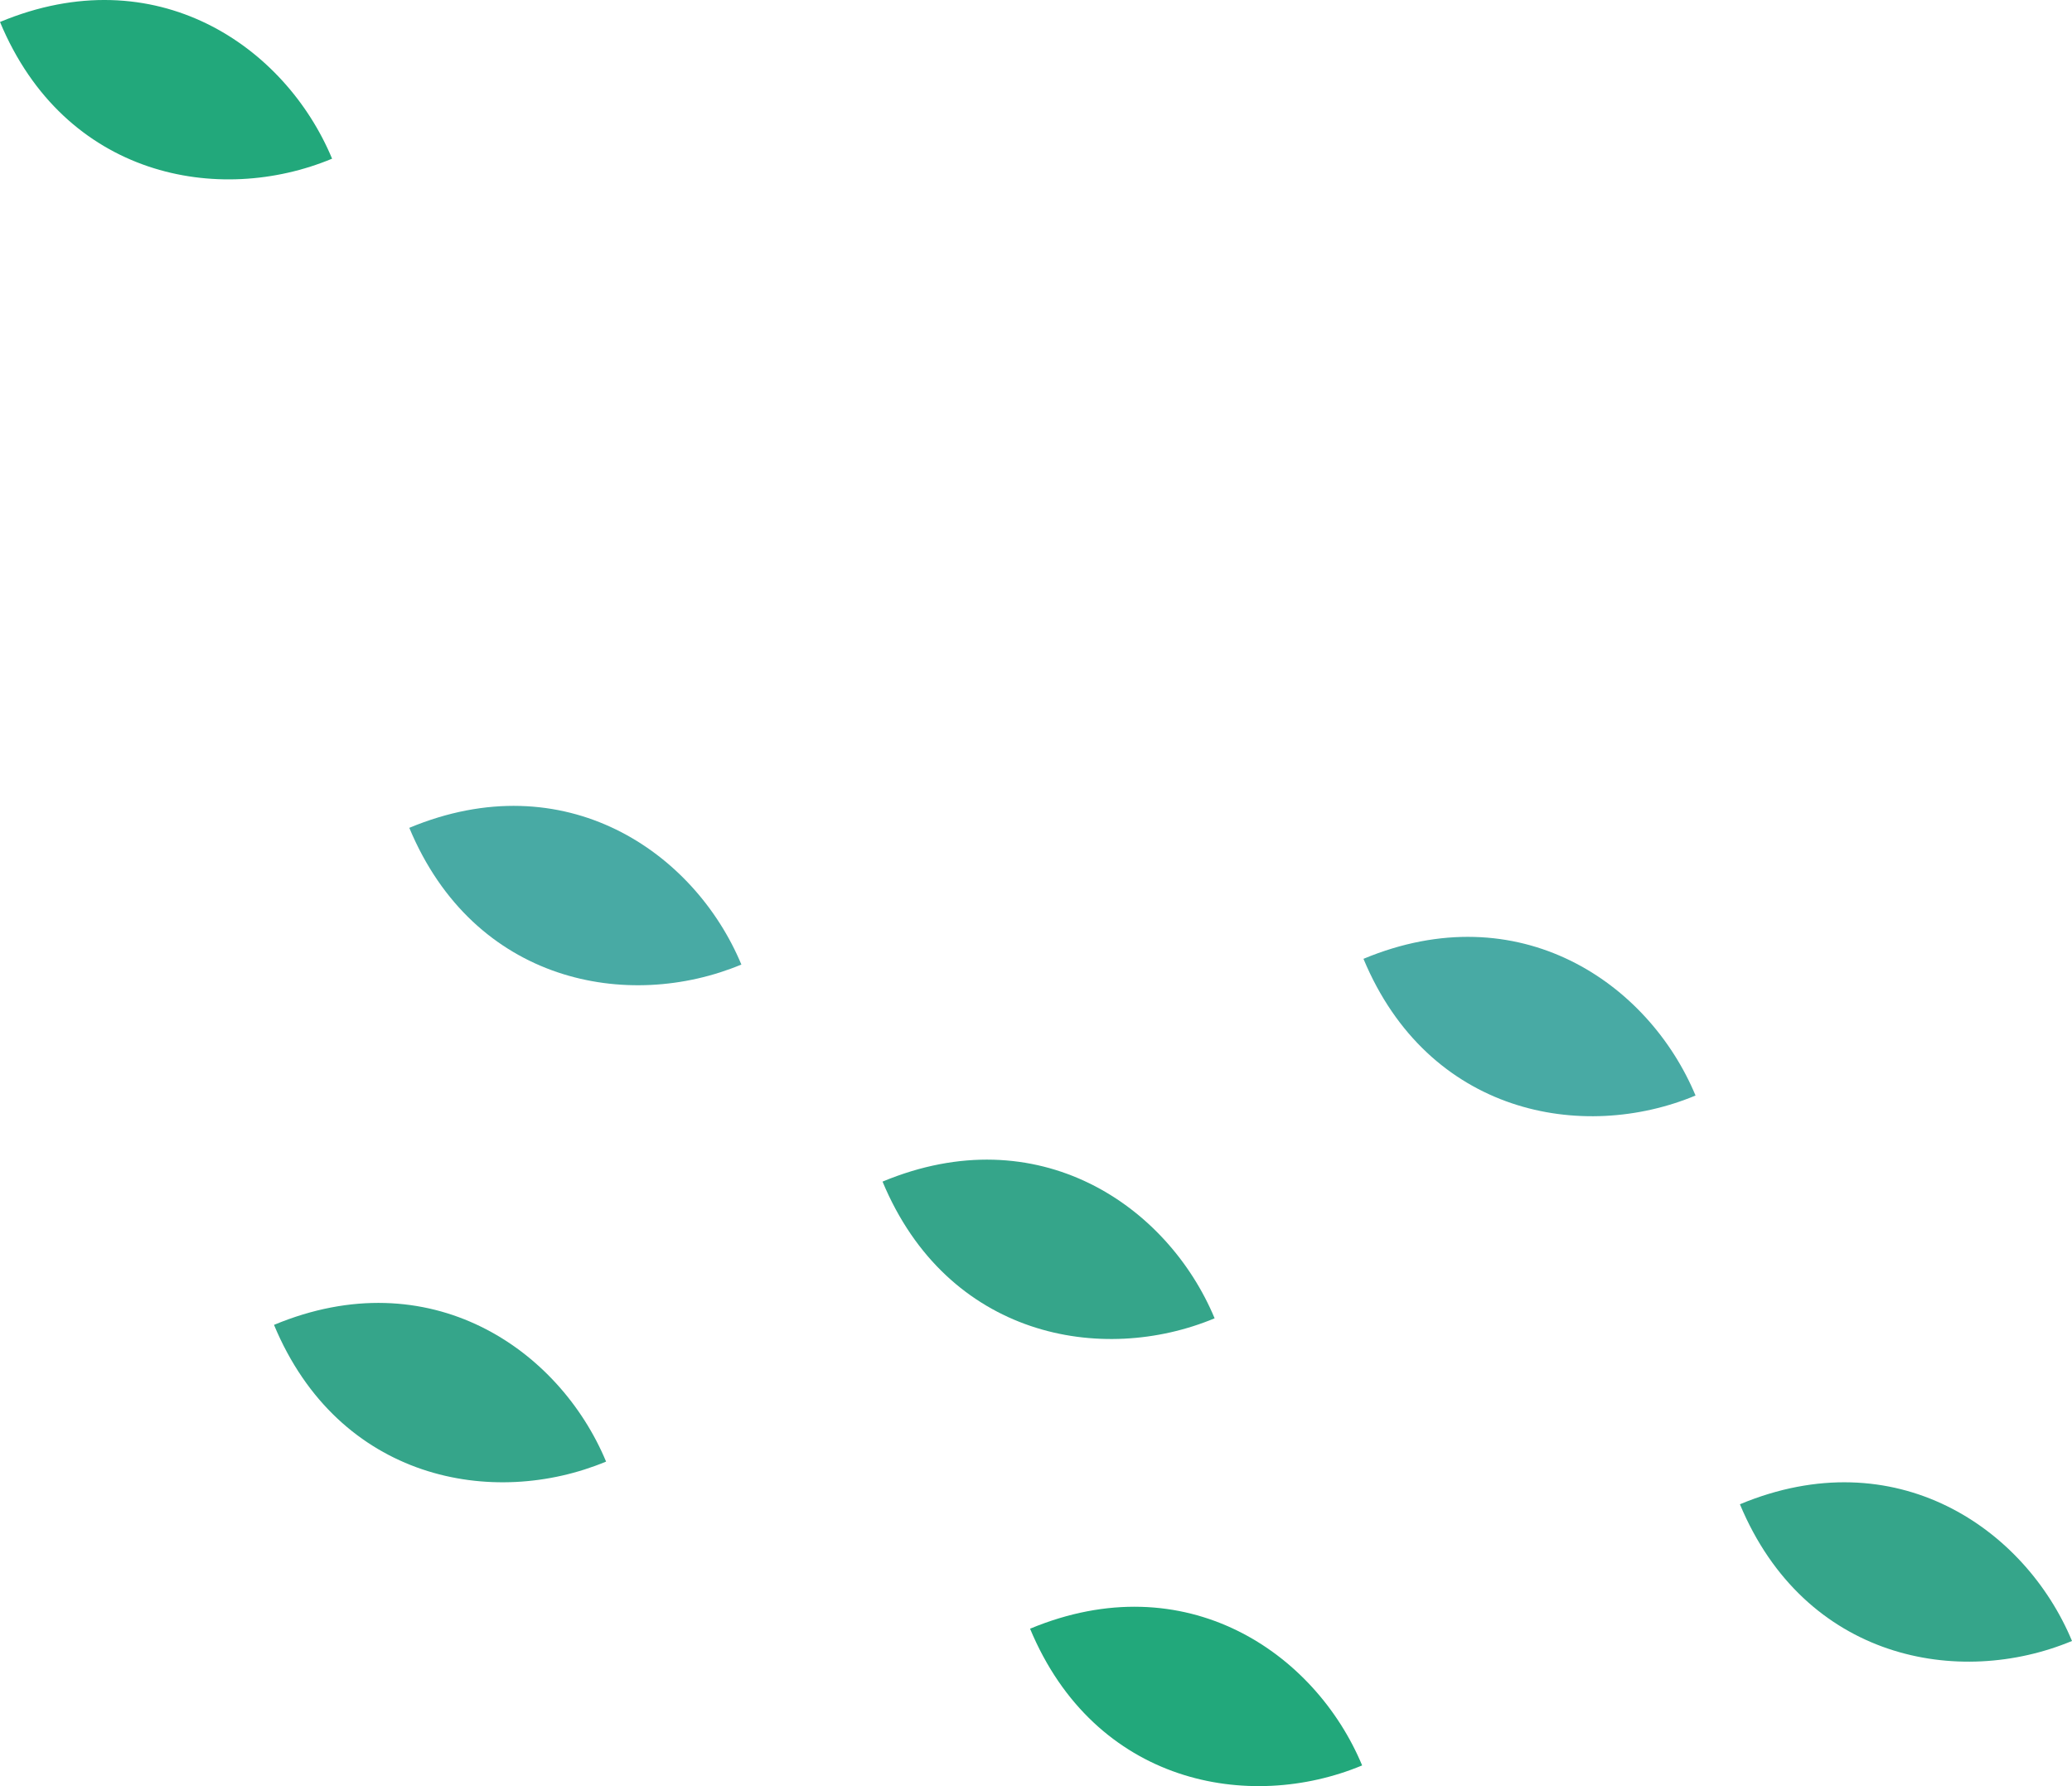
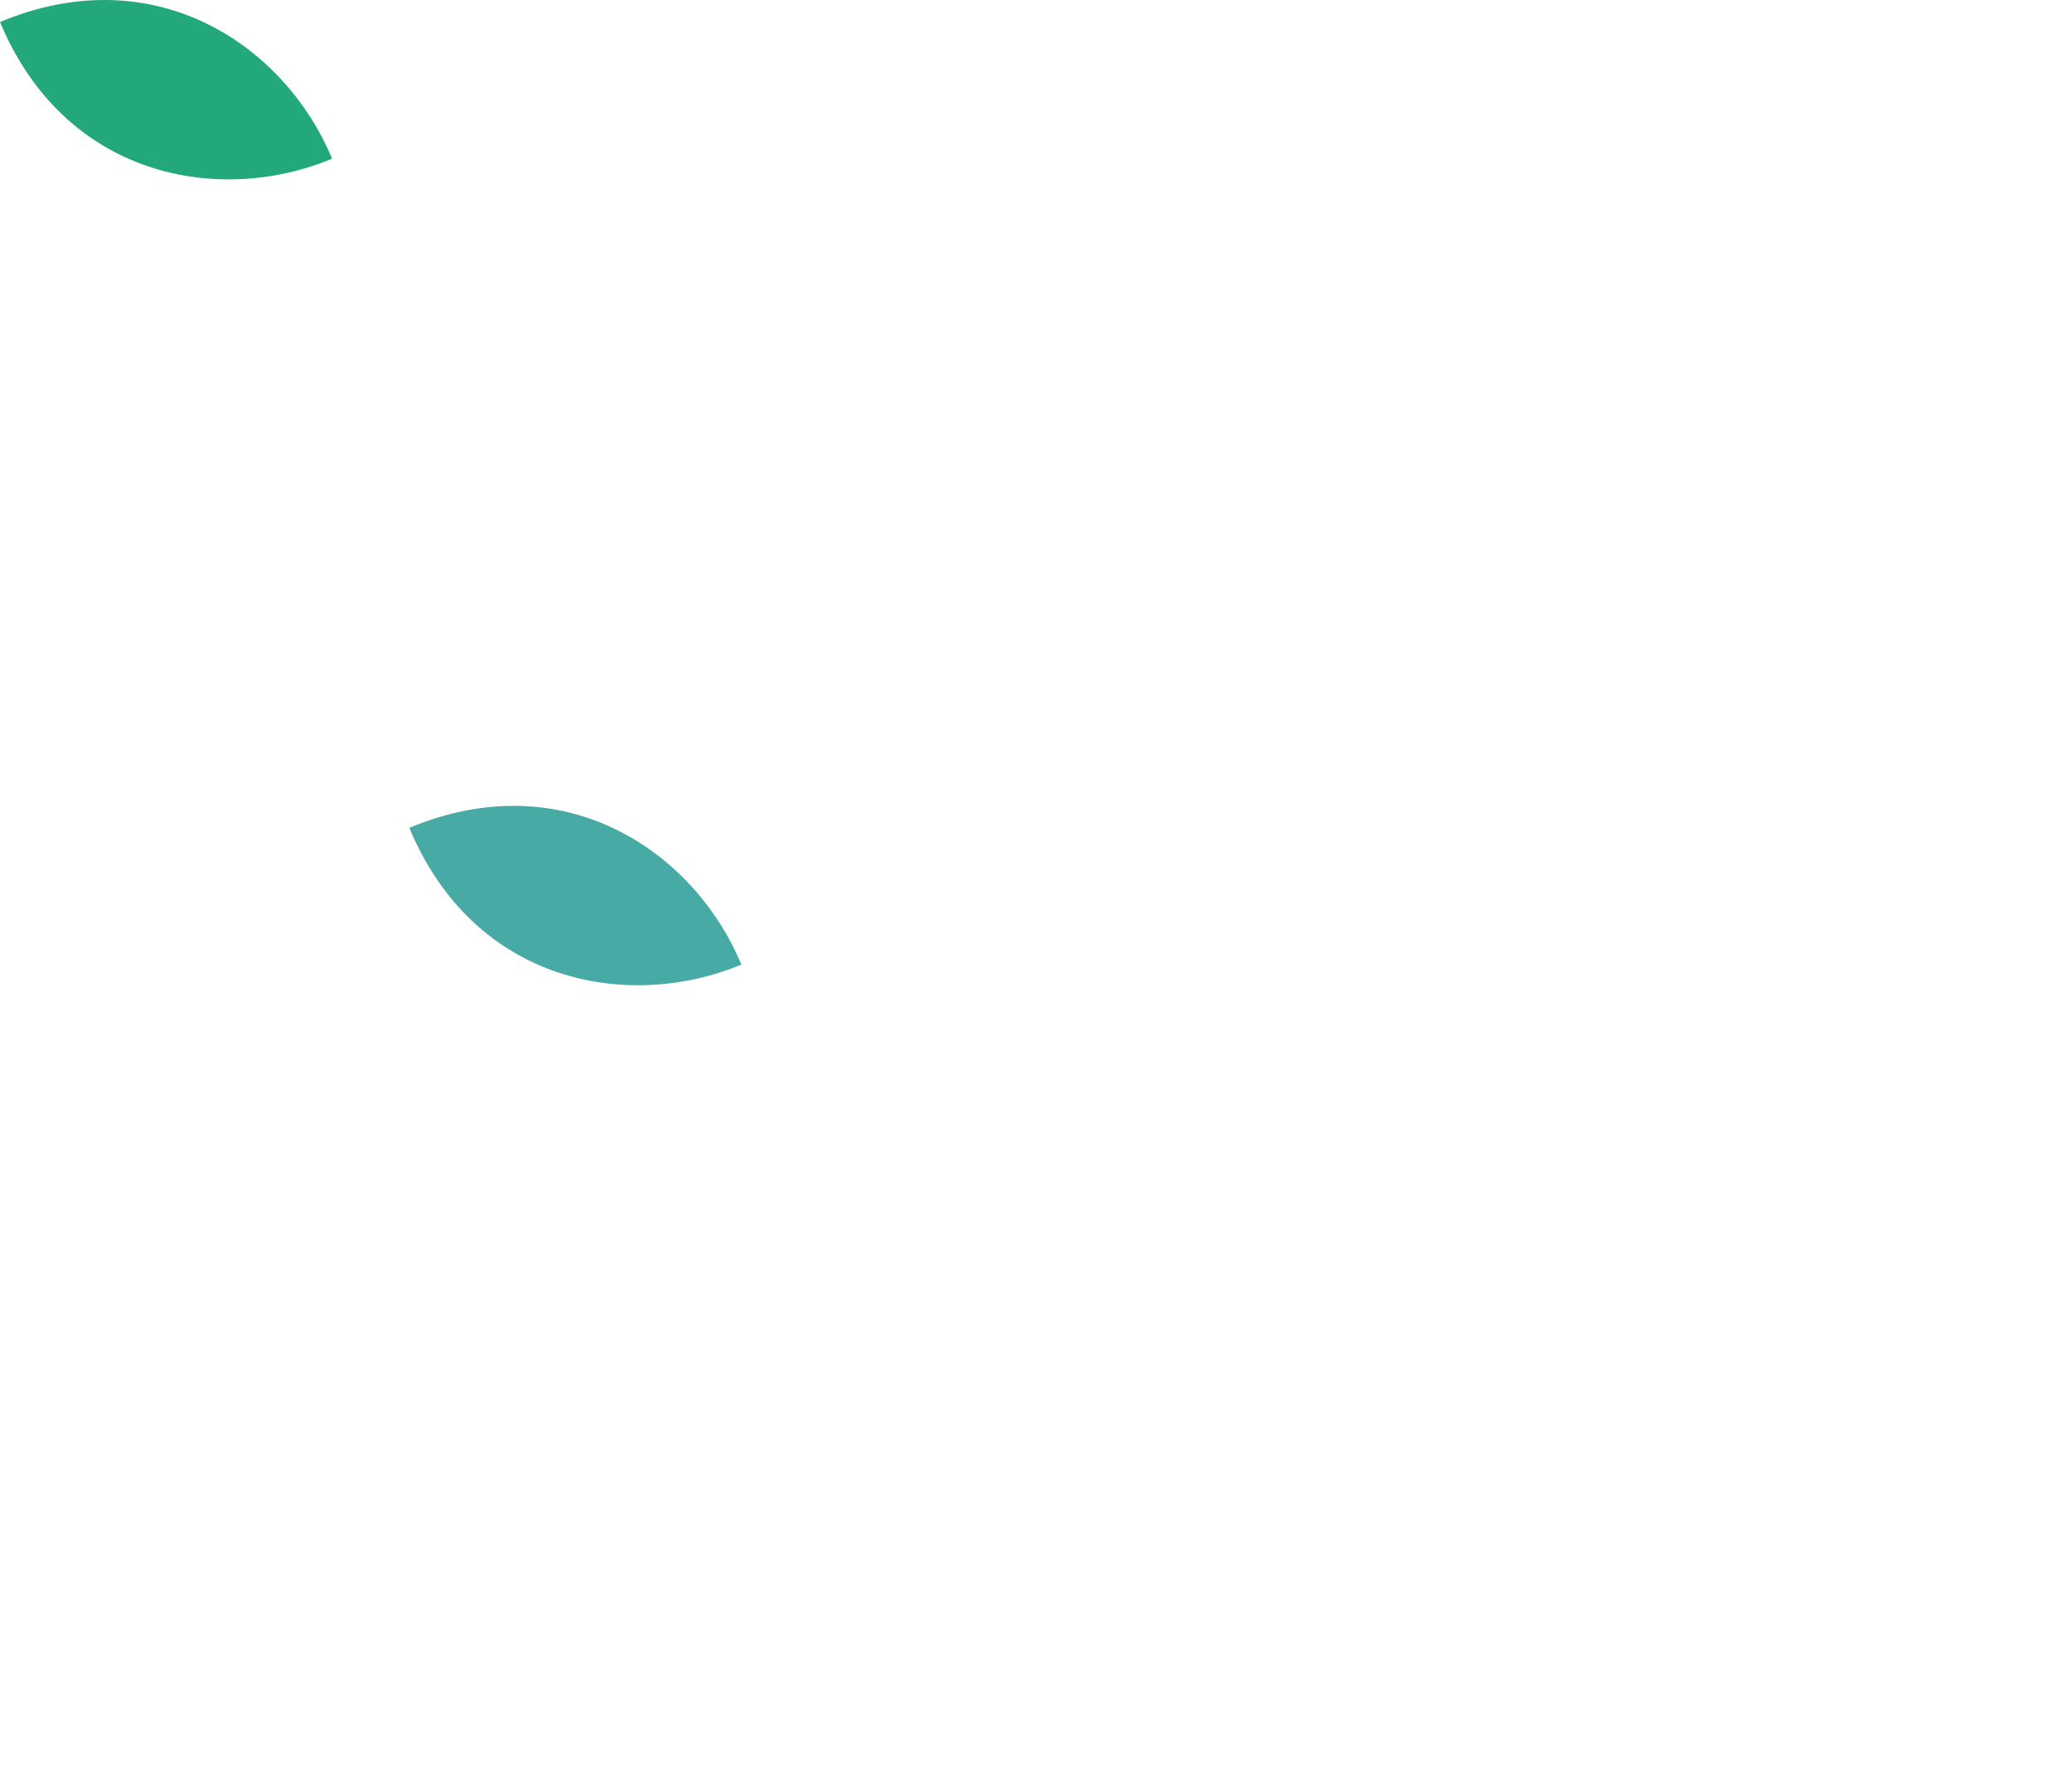
<svg xmlns="http://www.w3.org/2000/svg" viewBox="0 0 266.473 229.716" width="100%" style="vertical-align: middle; max-width: 100%; width: 100%;">
  <g>
    <g>
-       <path d="M113.5,151.968c8.342,20.016,28.185,23.635,42.709,17.582C150.158,155.027,133.518,143.627,113.5,151.968Z" fill="rgb(53,165,138)">
-      </path>
-       <path d="M132.472,209.471c8.342,20.015,28.185,23.635,42.708,17.582C169.128,212.53,152.488,201.129,132.472,209.471Z" fill="rgb(34,168,123)">
-      </path>
-       <path d="M175.35,123.316c8.341,20.015,28.185,23.634,42.708,17.582C212.005,126.374,195.365,114.974,175.35,123.316Z" fill="rgb(72,170,164)">
-      </path>
      <path d="M52.638,106.469c8.341,20.016,28.185,23.635,42.708,17.583C89.293,109.528,72.653,98.128,52.638,106.469Z" fill="rgb(72,170,164)">
     </path>
      <path d="M0,2.826C8.341,22.841,28.185,26.461,42.708,20.408,36.656,5.885,20.016-5.516,0,2.826Z" fill="rgb(34,168,123)">
     </path>
-       <path d="M223.765,193.465c8.342,20.015,28.185,23.635,42.708,17.582C260.421,196.524,243.781,185.123,223.765,193.465Z" fill="rgb(53,165,138)">
-      </path>
-       <path d="M35.238,170.394c8.341,20.016,28.185,23.635,42.708,17.583C71.894,173.453,55.254,162.053,35.238,170.394Z" fill="rgb(53,165,138)">
-      </path>
    </g>
  </g>
</svg>